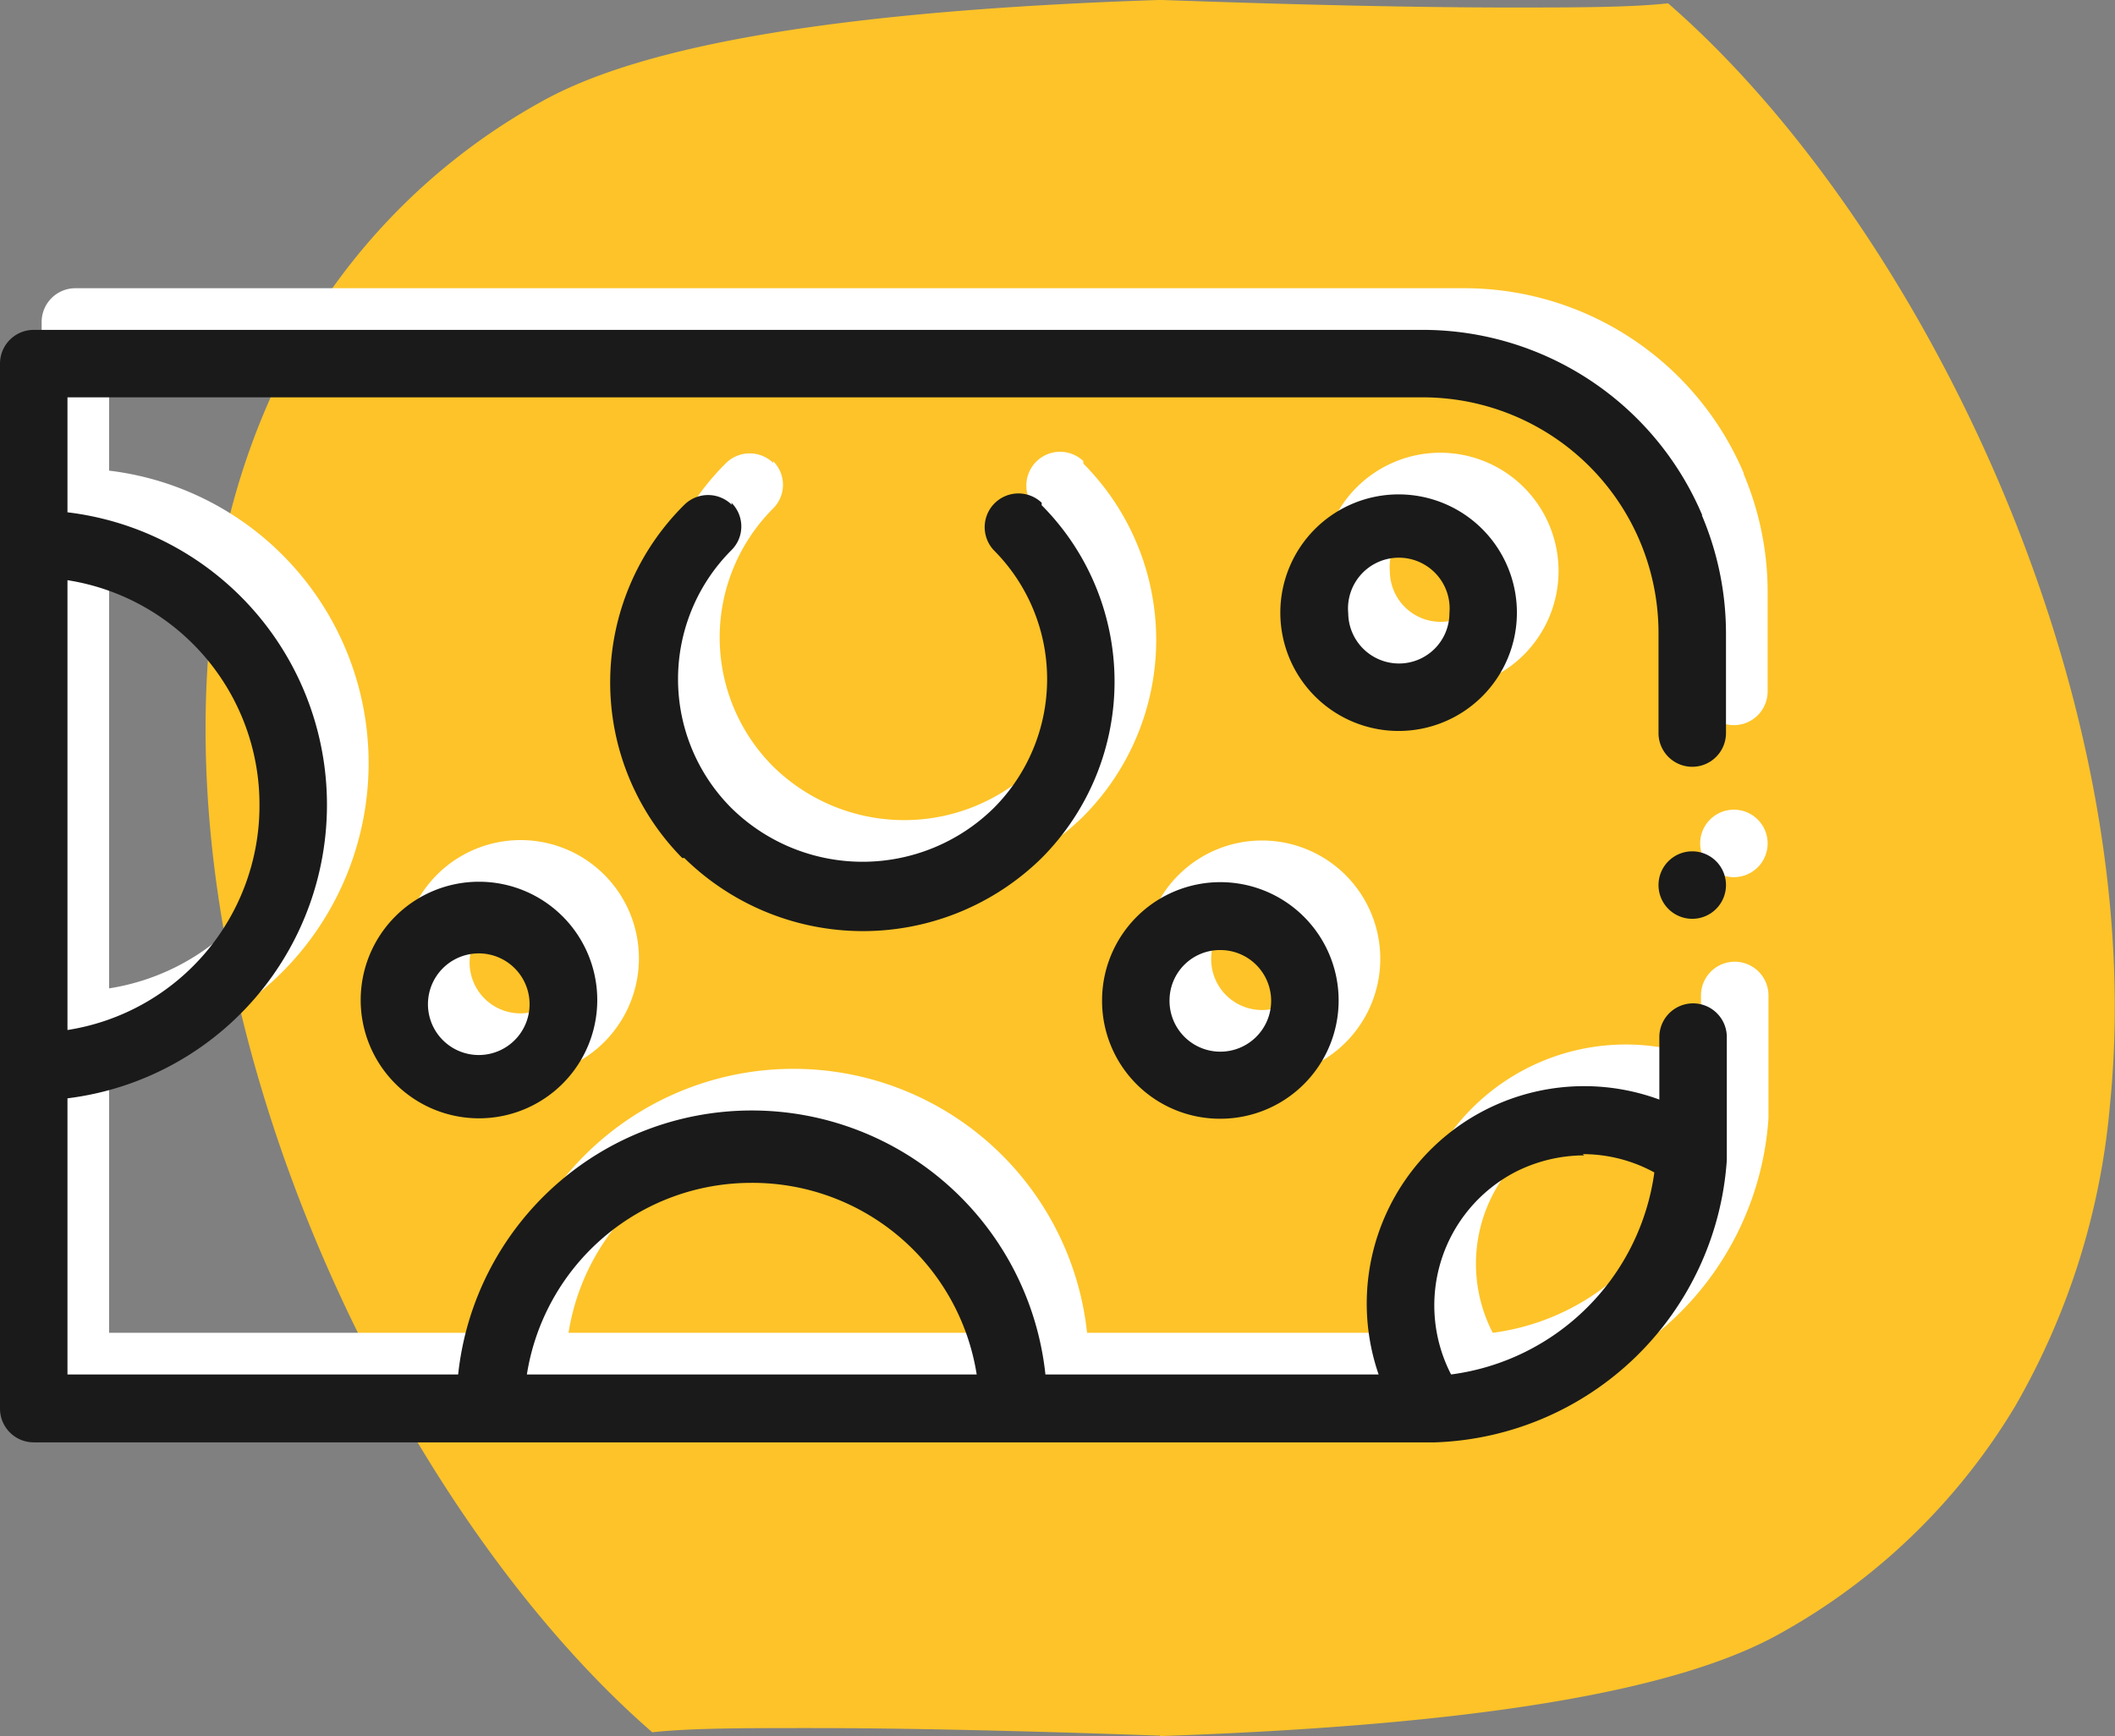
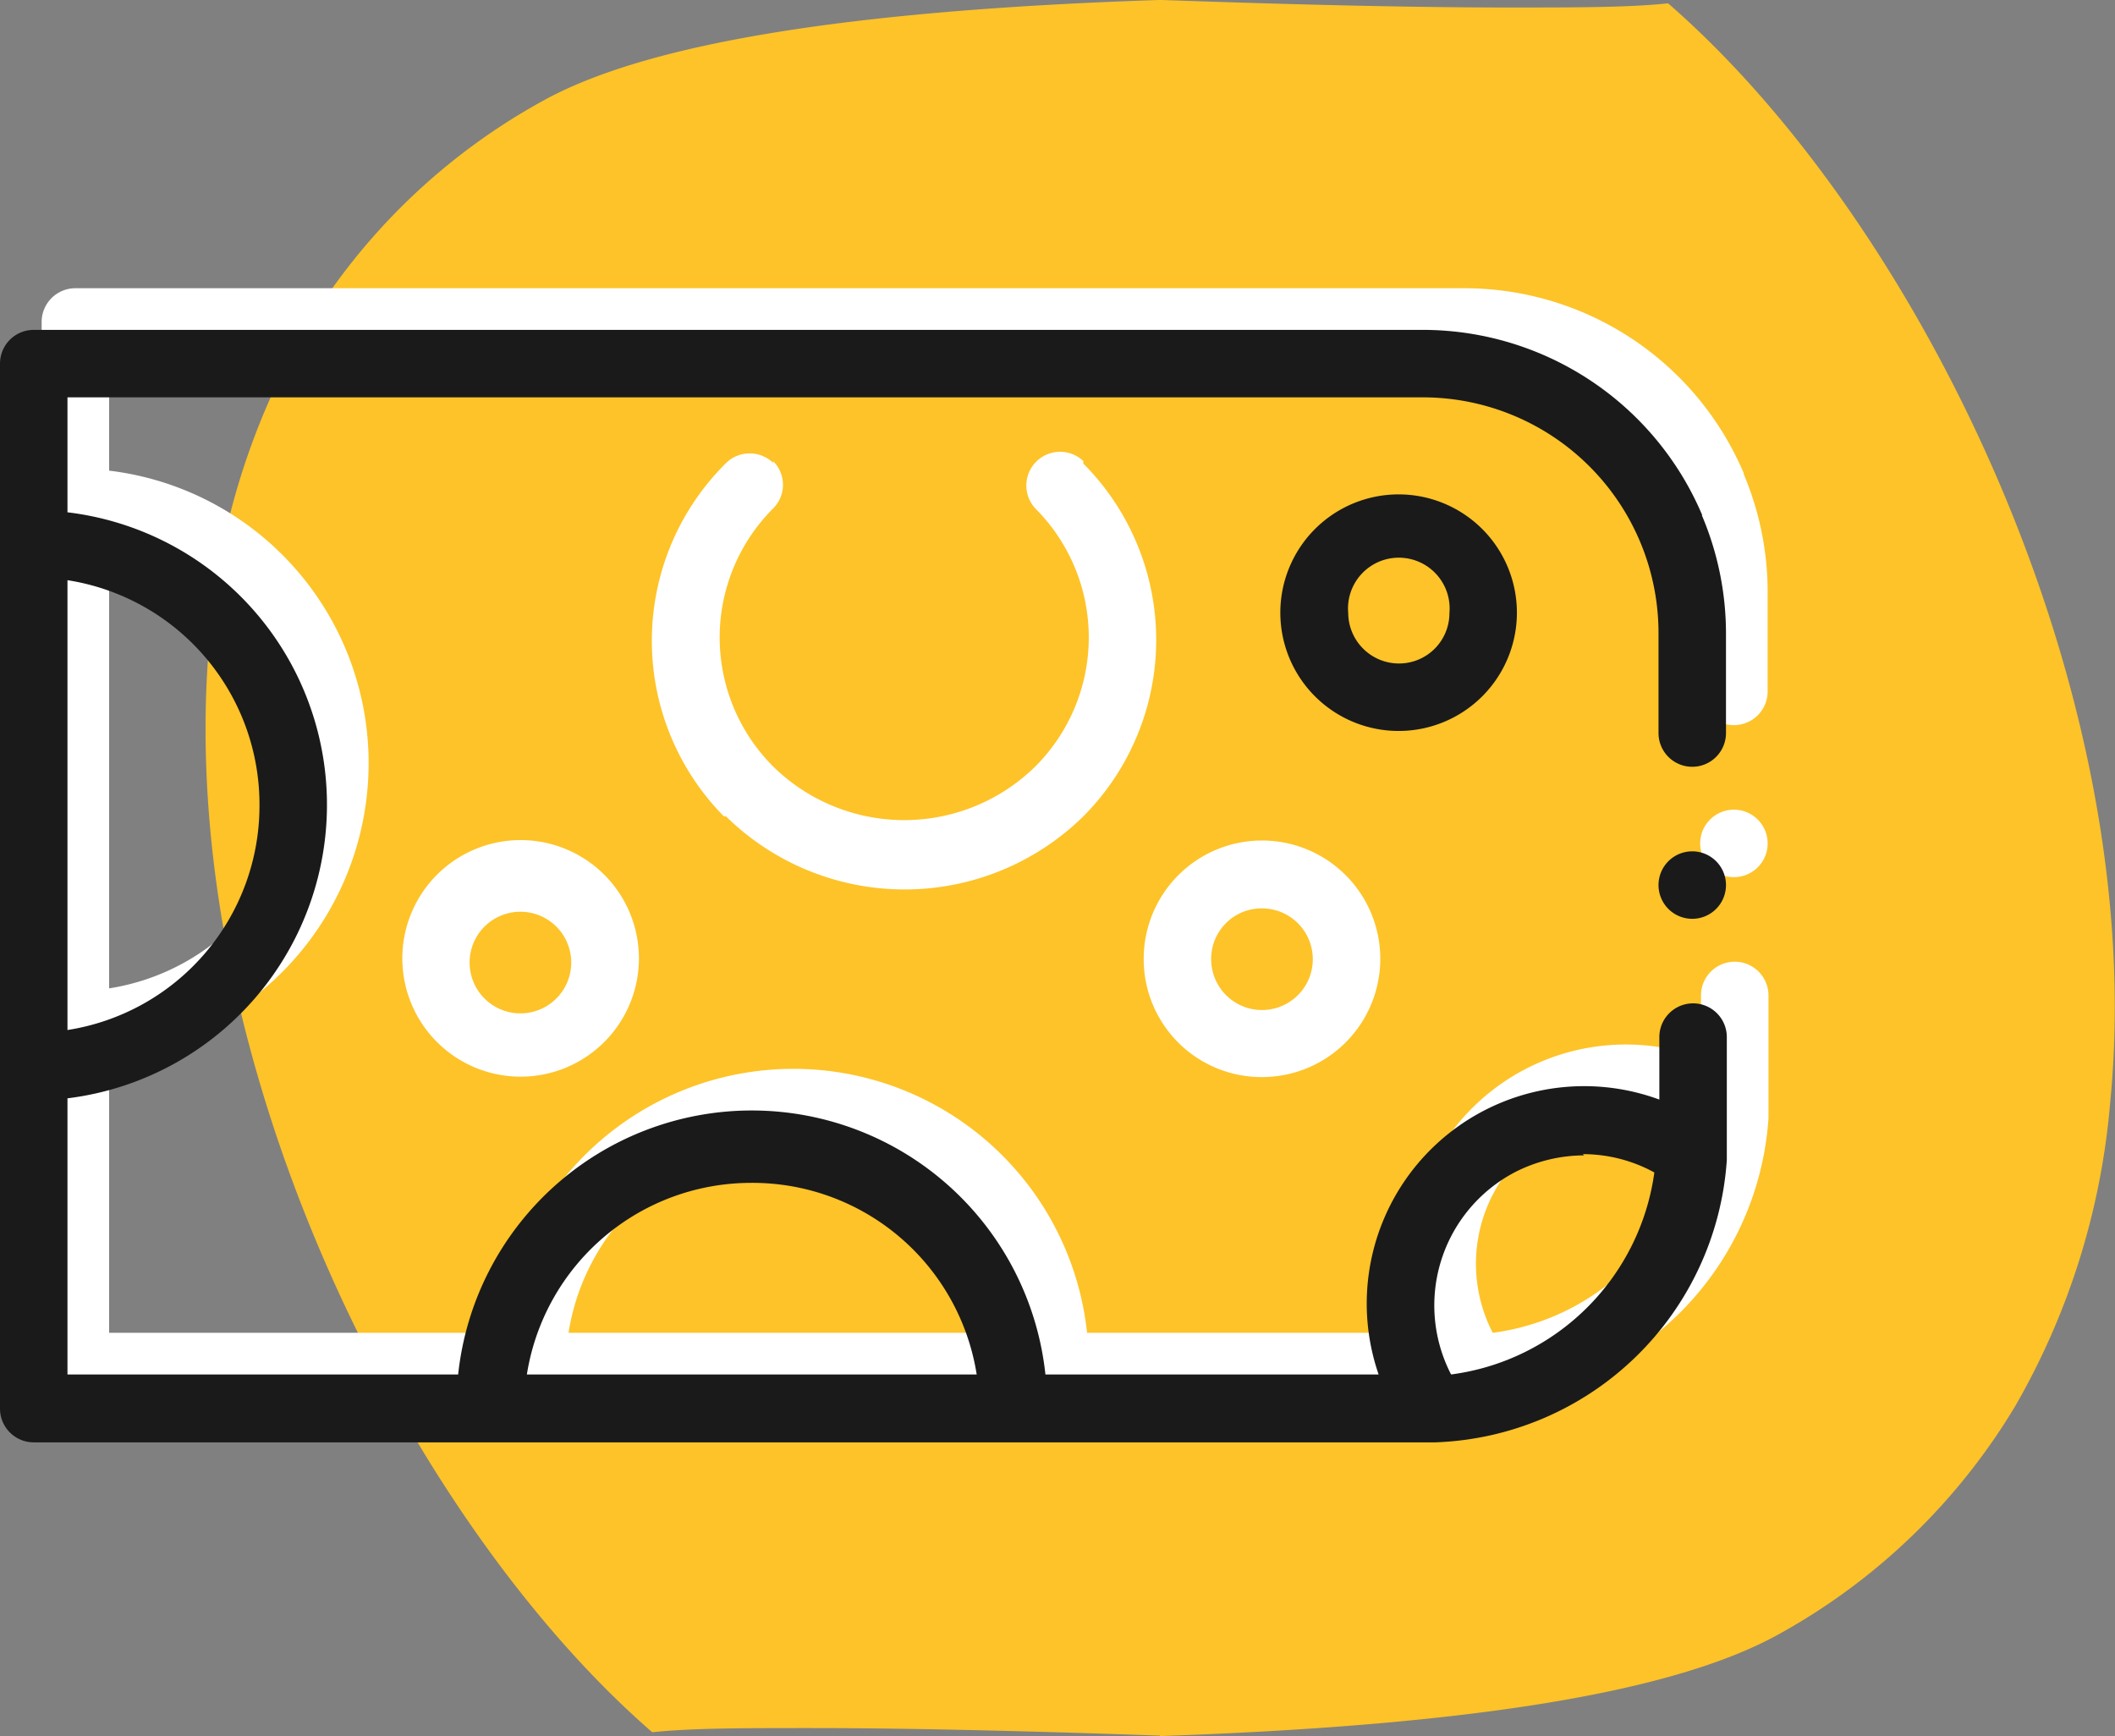
<svg xmlns="http://www.w3.org/2000/svg" viewBox="0 0 50.78 41.68">
  <rect x="0" y="0" width="50.78" height="41.68" fill="#808080" stroke="none" />
  <defs>
    <style>.cls-1{fill:#fdc328;}.cls-2{fill:#fff;}.cls-3{fill:#1a1a1a;}</style>
  </defs>
  <g id="Layer_2" data-name="Layer 2">
    <g id="Layer_1-2" data-name="Layer 1">
      <g id="Group_15" data-name="Group 15">
        <g id="Group_13" data-name="Group 13">
          <path id="Union_7" data-name="Union 7" class="cls-1" d="M27.85,41.67H27.8c-3.37-.12-6.18-.18-8.34-.18-1.59,0-2.86,0-3.8.1-6-5.21-11.6-16.52-10.61-26.43A17.4,17.4,0,0,1,7.32,7.93,15.16,15.16,0,0,1,13,2.44C15.48,1.05,20.32.25,27.81,0h.1c3.37.12,6.17.18,8.34.18,1.58,0,2.86,0,3.8-.1,6,5.21,11.6,16.53,10.61,26.44a17.5,17.5,0,0,1-2.27,7.23,15.14,15.14,0,0,1-5.67,5.48c-2.49,1.39-7.33,2.19-14.81,2.45h-.06Z" />
        </g>
        <g id="Group_14" data-name="Group 14">
          <path id="Path_23" data-name="Path 23" class="cls-2" d="M42.44,20.25a.81.81,0,1,1-.81-.81.81.81,0,0,1,.81.81Z" />
          <path id="Path_24" data-name="Path 24" class="cls-2" d="M41.87,11.37a7.29,7.29,0,0,0-6.72-4.45H1.81A.81.81,0,0,0,1,7.73V32.82a.81.81,0,0,0,.81.81H35.46a7.27,7.27,0,0,0,7-6.78s0-.06,0-.09,0-2.86,0-2.86a.81.81,0,0,0-1.62,0h0V25.4A5.22,5.22,0,0,0,34.1,32h-8A7.09,7.09,0,0,0,12,32H2.62V25.37A7.1,7.1,0,0,0,8.8,17.48,7.07,7.07,0,0,0,2.62,11.3V8.54H35.15a5.66,5.66,0,0,1,5.67,5.66h0v2.4a.81.81,0,0,0,1.62,0V14.2a7.27,7.27,0,0,0-.58-2.83ZM39,26.71a3.58,3.58,0,0,1,1.72.44A5.67,5.67,0,0,1,35.84,32a3.61,3.61,0,0,1,1.54-4.86,3.66,3.66,0,0,1,1.66-.4Zm-20,.69A5.45,5.45,0,0,1,24.45,32H13.65A5.45,5.45,0,0,1,19.05,27.4ZM7.23,18.33a5.45,5.45,0,0,1-4.61,5.4V12.93A5.45,5.45,0,0,1,7.23,18.33Z" />
-           <path id="Path_25" data-name="Path 25" class="cls-2" d="M37.42,13.72a2.84,2.84,0,1,0-2.83,2.83A2.84,2.84,0,0,0,37.42,13.72Zm-4.05,0a1.22,1.22,0,1,1,2.43,0,1.21,1.21,0,0,1-1.21,1.21h0A1.22,1.22,0,0,1,33.37,13.72Z" />
          <path id="Path_26" data-name="Path 26" class="cls-2" d="M9.66,23a2.84,2.84,0,1,0,2.83-2.83A2.84,2.84,0,0,0,9.66,23Zm4.05,0a1.22,1.22,0,1,1-2.43,0,1.22,1.22,0,0,1,2.43,0Z" />
          <path id="Path_27" data-name="Path 27" class="cls-2" d="M30.3,25.86A2.84,2.84,0,1,0,27.46,23,2.83,2.83,0,0,0,30.3,25.86Zm0-4.05A1.22,1.22,0,1,1,29.08,23,1.21,1.21,0,0,1,30.3,21.81Z" />
          <path id="Path_28" data-name="Path 28" class="cls-2" d="M18.57,11.12a.81.81,0,0,0-1.14,0,6,6,0,0,0-.05,8.48l.05,0a6.12,6.12,0,0,0,8.58,0,6,6,0,0,0,0-8.47l0-.06a.81.81,0,0,0-1.15,1.14h0a4.38,4.38,0,0,1,0,6.19l0,0a4.49,4.49,0,0,1-6.3,0,4.38,4.38,0,0,1,0-6.19l0,0a.8.8,0,0,0,0-1.14h0Z" />
        </g>
        <g id="Group_12" data-name="Group 12">
          <path id="Path_23-2" data-name="Path 23-2" class="cls-3" d="M41.44,21.25a.81.81,0,1,1-.81-.81.81.81,0,0,1,.81.81Z" />
          <path id="Path_24-2" data-name="Path 24-2" class="cls-3" d="M40.87,12.37a7.29,7.29,0,0,0-6.72-4.45H.81A.81.81,0,0,0,0,8.73V33.82a.81.81,0,0,0,.81.81H34.46a7.27,7.27,0,0,0,7-6.78s0-.06,0-.09,0-2.86,0-2.86a.81.81,0,0,0-1.62,0h0V26.4A5.22,5.22,0,0,0,33.1,33h-8A7.09,7.09,0,0,0,11,33H1.62V26.37A7.1,7.1,0,0,0,7.8,18.48,7.07,7.07,0,0,0,1.62,12.3V9.54H34.15a5.66,5.66,0,0,1,5.67,5.66h0v2.4a.81.81,0,0,0,1.62,0V15.2a7.27,7.27,0,0,0-.58-2.83ZM38,27.71a3.58,3.58,0,0,1,1.72.44A5.67,5.67,0,0,1,34.84,33a3.61,3.61,0,0,1,1.54-4.86,3.66,3.66,0,0,1,1.66-.4Zm-20,.69A5.45,5.45,0,0,1,23.45,33H12.65A5.45,5.45,0,0,1,18.05,28.4ZM6.23,19.33a5.45,5.45,0,0,1-4.61,5.4V13.93A5.45,5.45,0,0,1,6.23,19.33Z" />
          <path id="Path_25-2" data-name="Path 25-2" class="cls-3" d="M36.42,14.72a2.84,2.84,0,1,0-2.83,2.83A2.84,2.84,0,0,0,36.42,14.72Zm-4.05,0a1.22,1.22,0,1,1,2.43,0,1.21,1.21,0,0,1-1.21,1.21h0A1.22,1.22,0,0,1,32.37,14.72Z" />
-           <path id="Path_26-2" data-name="Path 26-2" class="cls-3" d="M8.66,24a2.84,2.84,0,1,0,2.83-2.83A2.84,2.84,0,0,0,8.66,24Zm4.05,0a1.22,1.22,0,1,1-2.43,0,1.22,1.22,0,0,1,2.43,0Z" />
-           <path id="Path_27-2" data-name="Path 27-2" class="cls-3" d="M29.3,26.86A2.84,2.84,0,1,0,26.46,24,2.83,2.83,0,0,0,29.3,26.86Zm0-4.05A1.22,1.22,0,1,1,28.08,24,1.21,1.21,0,0,1,29.3,22.81Z" />
-           <path id="Path_28-2" data-name="Path 28-2" class="cls-3" d="M17.57,12.12a.81.81,0,0,0-1.14,0,6,6,0,0,0-.05,8.48l.05,0a6.12,6.12,0,0,0,8.58,0,6,6,0,0,0,0-8.47l0-.06a.81.81,0,0,0-1.15,1.14h0a4.38,4.38,0,0,1,0,6.19l0,0a4.49,4.49,0,0,1-6.3,0,4.38,4.38,0,0,1,0-6.19l0,0a.8.8,0,0,0,0-1.14h0Z" />
        </g>
      </g>
    </g>
  </g>
</svg>